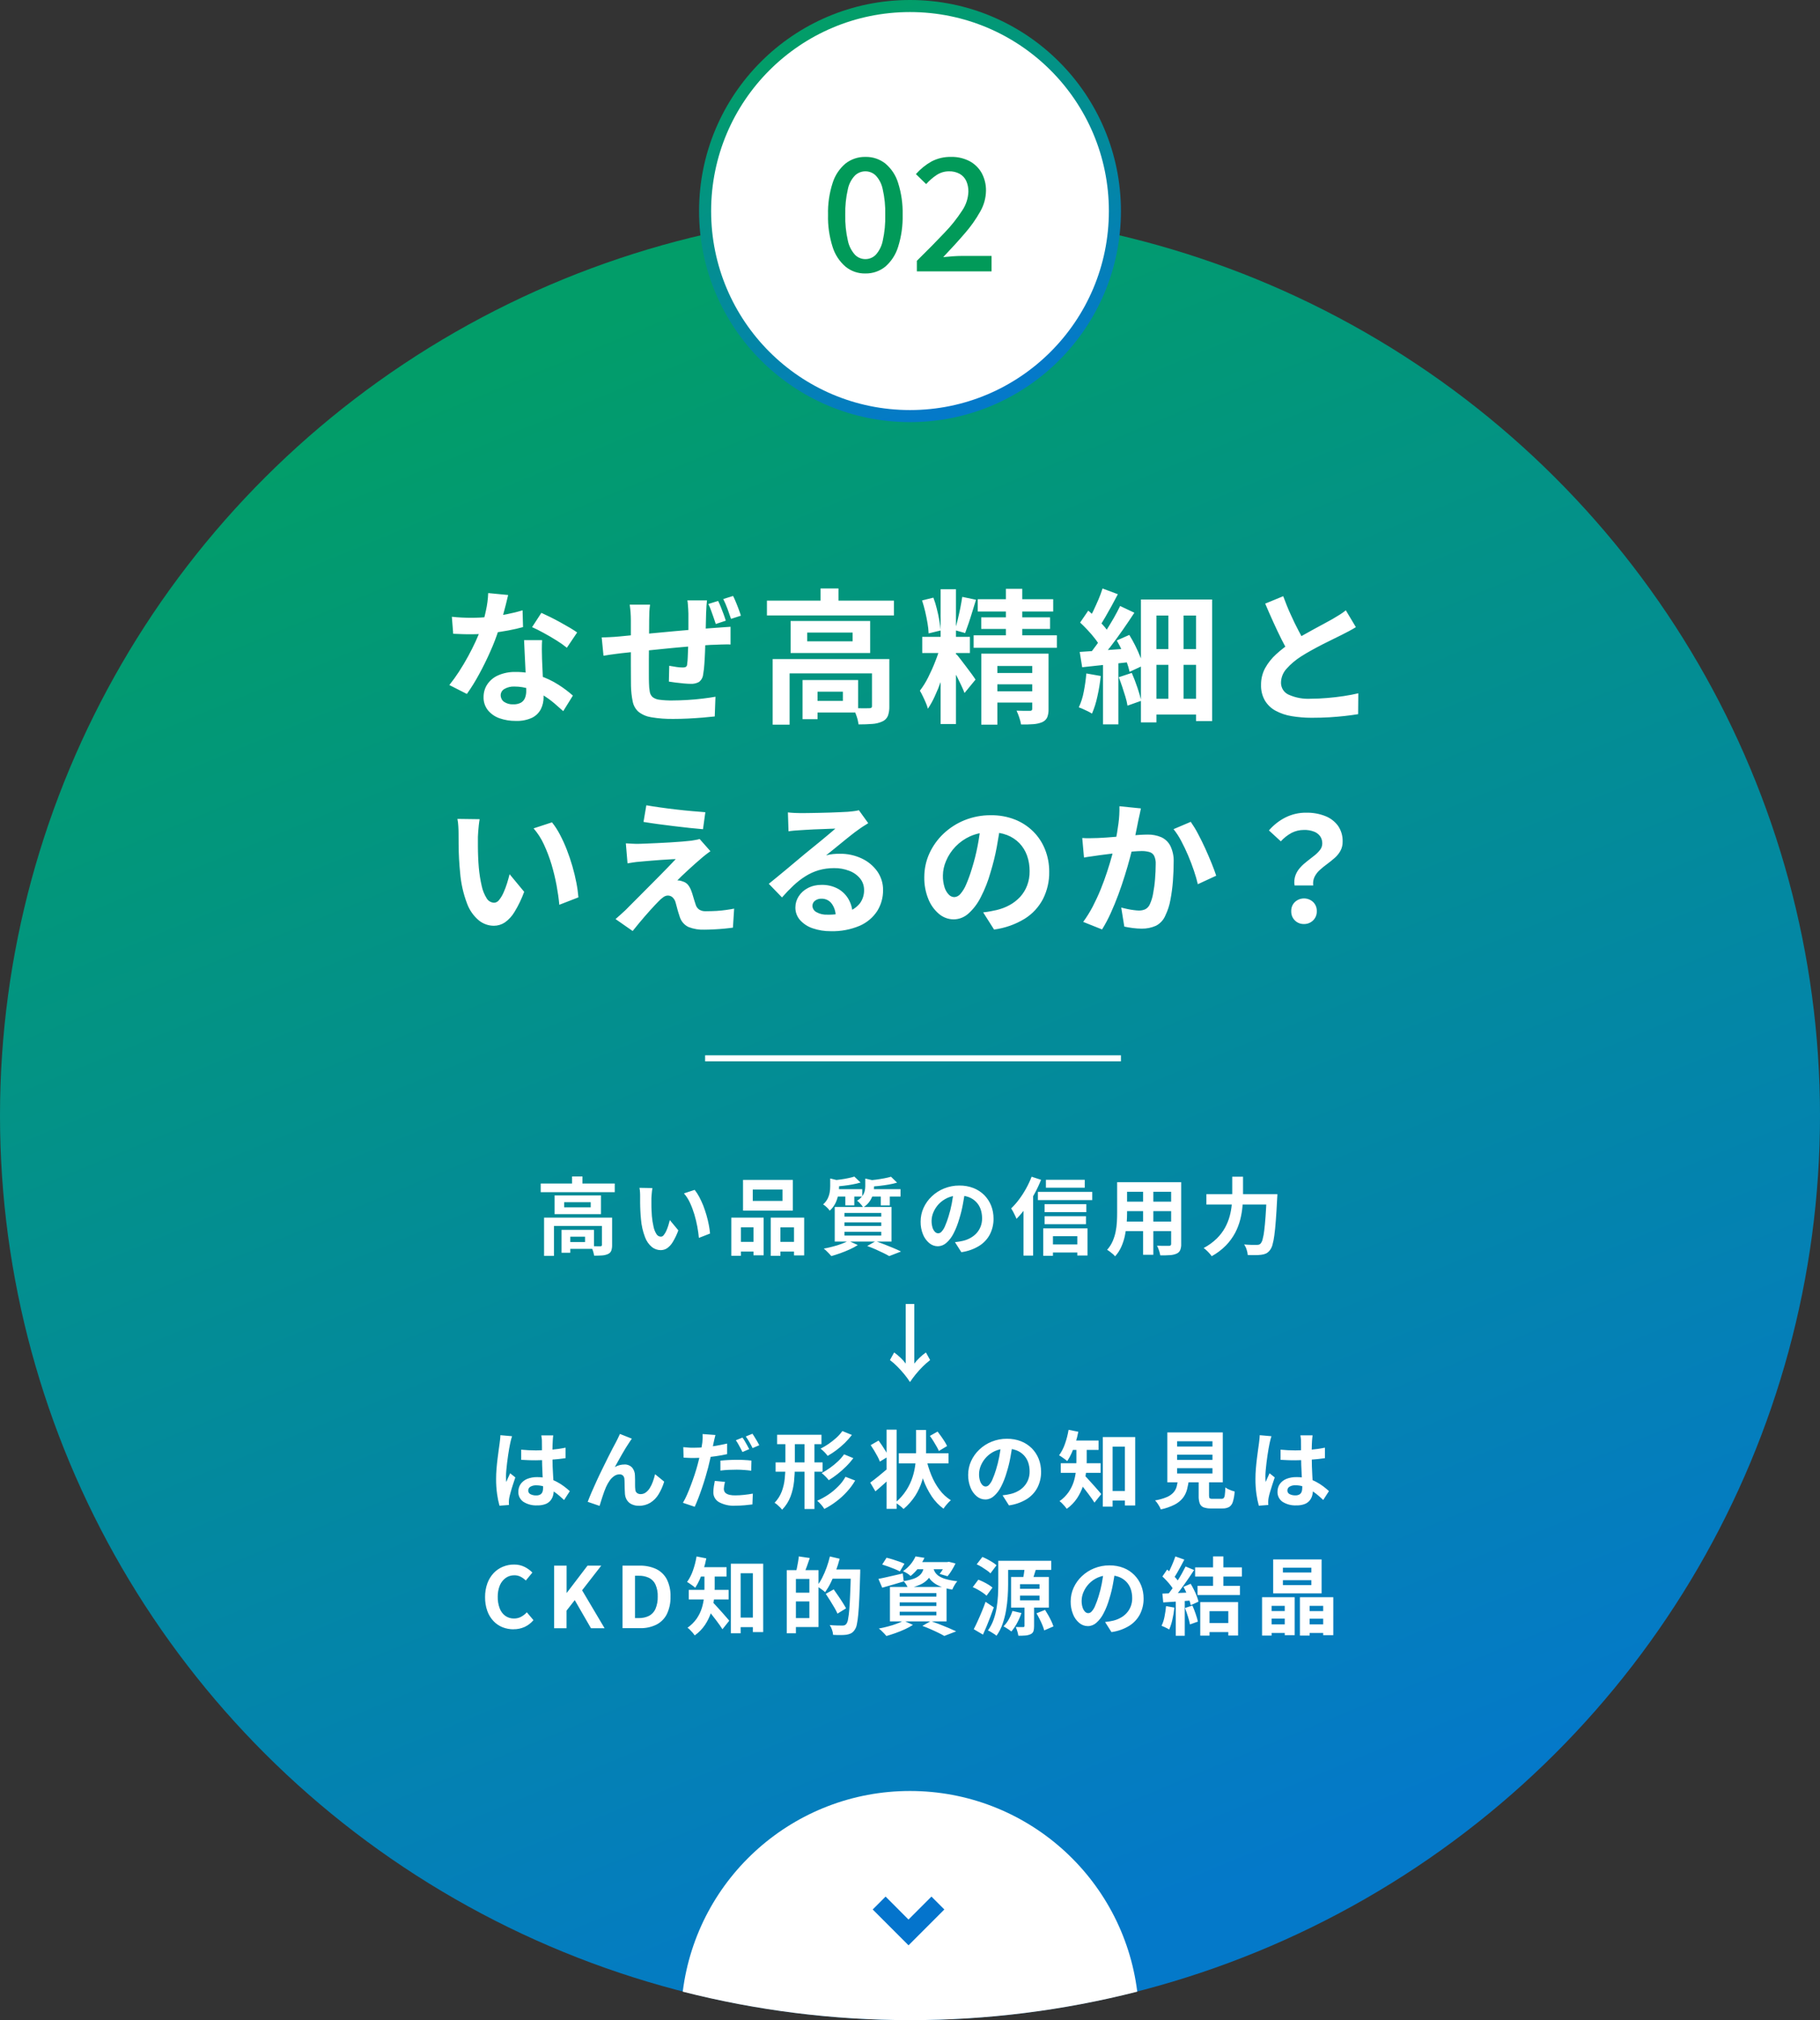
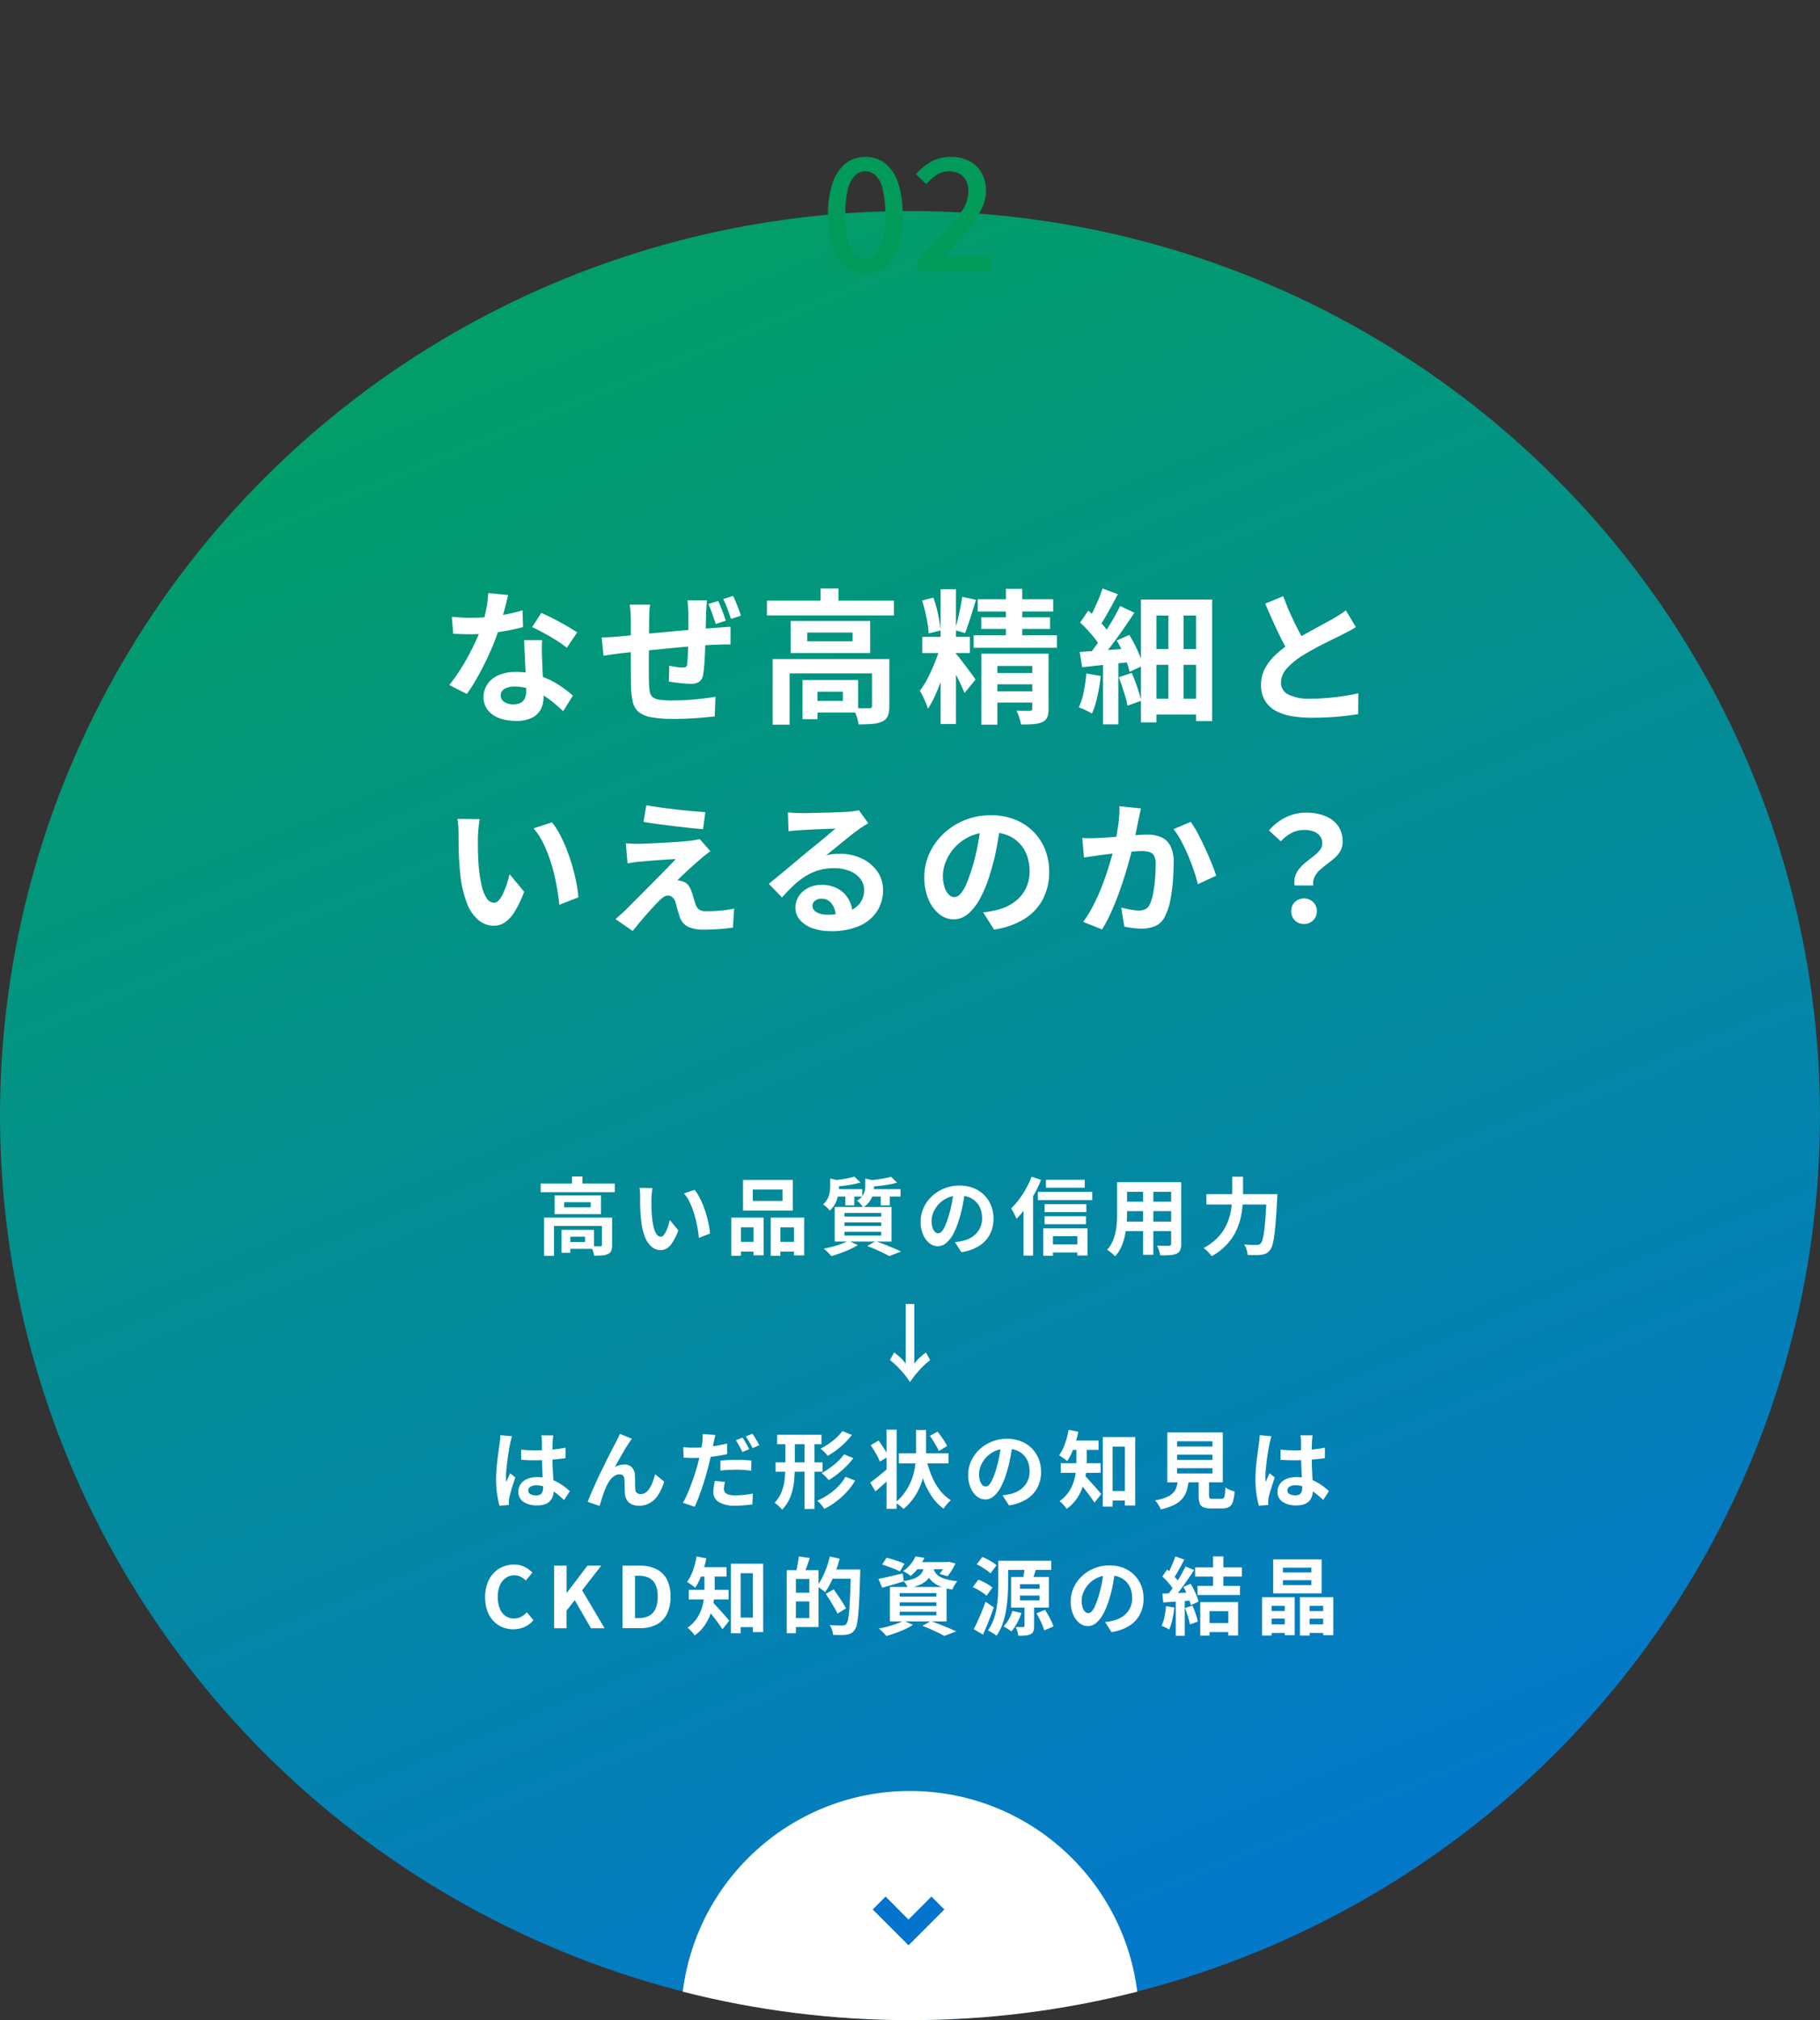
<svg xmlns="http://www.w3.org/2000/svg" xmlns:xlink="http://www.w3.org/1999/xlink" version="1.1" viewBox="0 0 302 335">
  <rect x="0" y="0" width="302" height="335" fill="#333333" stroke="none" />
  <defs>
    <style> .cls-1 { fill: #0474cc; } .cls-2 { fill: url(#_名称未設定グラデーション_4); } .cls-3 { fill: #fff; } .cls-4 { fill: url(#_名称未設定グラデーション_4-2); } .cls-5 { fill: #019a59; } </style>
    <linearGradient id="_名称未設定グラデーション_4" data-name="名称未設定グラデーション 4" x1="-529.87" y1="551.61" x2="-529.52" y2="550.76" gradientTransform="translate(160117.71 165540.18) scale(302 -300)" gradientUnits="userSpaceOnUse">
      <stop offset="0" stop-color="#029d69" />
      <stop offset="1" stop-color="#0479c9" />
    </linearGradient>
    <linearGradient id="_名称未設定グラデーション_4-2" data-name="名称未設定グラデーション 4" x1="-527.8" y1="549.24" x2="-527.43" y2="548.4" gradientTransform="translate(37084.33 38452.58) scale(70 -70)" xlink:href="#_名称未設定グラデーション_4" />
  </defs>
  <g>
    <g id="_レイヤー_1" data-name="レイヤー_1">
      <g>
        <ellipse id="_楕円形_876" data-name="楕円形_876" class="cls-2" cx="151" cy="185" rx="151" ry="150" />
        <path id="_交差_2" data-name="交差_2" class="cls-3" d="M113.29,330.28c2.38-19.01,18.55-33.28,37.71-33.28,19.16,0,35.33,14.27,37.71,33.28-12.32,3.14-24.99,4.73-37.71,4.72-12.72,0-25.39-1.58-37.71-4.72Z" />
-         <circle id="_楕円形_767-2" data-name="楕円形_767-2" class="cls-4" cx="151" cy="35" r="35" />
-         <circle id="_楕円形_768-2" data-name="楕円形_768-2" class="cls-3" cx="151" cy="35" r="33" />
        <path id="_パス_69550" data-name="パス_69550" class="cls-5" d="M143.6,45.35c-1.2.03-2.37-.37-3.3-1.13-1.01-.87-1.76-2.02-2.15-3.29-.54-1.72-.8-3.51-.75-5.31-.05-1.79.21-3.57.76-5.28.39-1.26,1.14-2.38,2.15-3.23.94-.73,2.11-1.12,3.3-1.09,1.19-.03,2.35.36,3.29,1.09,1.01.85,1.75,1.97,2.13,3.23.54,1.71.79,3.49.75,5.28.04,1.8-.21,3.59-.75,5.31-.39,1.28-1.13,2.42-2.13,3.29-.93.75-2.09,1.15-3.29,1.13ZM143.6,42.97c.65,0,1.27-.26,1.72-.72.59-.66.99-1.47,1.16-2.34.31-1.4.45-2.84.41-4.28.04-1.43-.1-2.86-.42-4.26-.17-.85-.57-1.64-1.16-2.27-.46-.45-1.08-.69-1.72-.69-.64,0-1.26.25-1.72.69-.6.63-1.01,1.42-1.18,2.27-.32,1.39-.47,2.83-.43,4.26-.04,1.44.11,2.88.43,4.28.18.87.59,1.68,1.18,2.34.45.46,1.07.72,1.72.72ZM152.14,45v-1.75c1.78-1.75,3.31-3.3,4.59-4.66,1.1-1.13,2.08-2.37,2.94-3.69.62-.92.98-2,1.02-3.12.01-.61-.11-1.22-.36-1.78-.23-.49-.61-.9-1.08-1.17-.55-.3-1.17-.44-1.8-.42-.73,0-1.45.22-2.06.63-.63.42-1.21.93-1.71,1.49l-1.7-1.66c.75-.84,1.62-1.55,2.6-2.1,1-.52,2.12-.78,3.25-.75,1.06-.03,2.11.22,3.05.7.84.45,1.54,1.13,2.01,1.96.49.91.74,1.93.72,2.96-.02,1.21-.35,2.39-.95,3.43-.72,1.29-1.58,2.5-2.55,3.61-1.07,1.25-2.27,2.56-3.6,3.96.49-.05,1.02-.1,1.59-.14s1.08-.06,1.55-.06h4.88v2.56h-12.37Z" />
        <path id="_パス_69553" data-name="パス_69553" class="cls-3" d="M89.72,196.27h12.29v1.43h-12.29v-1.43ZM94.92,195.09h1.73v1.9h-1.73v-1.9ZM90.28,201.92h10.24v1.39h-8.6v4.96h-1.64v-6.34ZM99.89,201.92h1.68v4.56c.01.32-.04.63-.14.93-.1.25-.3.44-.55.55-.3.13-.63.21-.96.23-.37.03-.82.04-1.33.04-.04-.28-.11-.55-.2-.81-.09-.26-.19-.52-.32-.77.32,0,.63.02.94.02.3,0,.5,0,.6,0,.07,0,.15-.01.21-.05.04-.05.07-.11.06-.17v-4.53ZM93.18,203.95h1.45v3.79h-1.45v-3.79ZM93.92,203.95h4.64v3.15h-4.64v-1.13h3.16v-.89h-3.16v-1.13ZM93.62,199.36v.85h4.4v-.85h-4.4ZM92.02,198.24h7.7v3.1h-7.7v-3.1ZM108.26,197c-.03.17-.06.36-.08.57-.02.21-.04.42-.06.63-.02.2-.02.37-.03.51v.95c0,.33,0,.66.02,1,.01.34.03.68.06,1.02.05.6.15,1.19.28,1.77.09.43.25.83.48,1.2.15.26.43.42.74.43.19-.01.36-.11.47-.27.17-.21.31-.44.42-.69.13-.29.25-.6.34-.9.1-.32.18-.62.25-.89l1.41,1.7c-.24.67-.55,1.32-.92,1.93-.24.41-.56.76-.95,1.04-.32.21-.68.31-1.06.31-.52,0-1.03-.18-1.44-.5-.52-.43-.92-1-1.15-1.63-.37-.96-.6-1.97-.68-3-.04-.43-.08-.89-.1-1.36-.02-.48-.04-.93-.04-1.36,0-.43,0-.79,0-1.07,0-.2,0-.43-.02-.69-.01-.24-.04-.48-.09-.72l2.15.04ZM115.26,197.31c.29.36.54.75.76,1.16.25.48.48.97.68,1.47.2.53.38,1.06.54,1.61.16.55.28,1.08.38,1.59.09.47.16.94.2,1.42l-1.85.72c-.05-.57-.14-1.19-.26-1.86-.13-.68-.29-1.36-.49-2.03-.2-.66-.44-1.31-.73-1.93-.26-.57-.59-1.09-1-1.56l1.77-.58ZM124.91,197.27v1.88h4.93v-1.88h-4.93ZM123.29,195.66h8.27v5.09h-8.27v-5.09ZM121.36,201.92h5.35v6.25h-1.68v-4.65h-2.09v4.73h-1.59v-6.33ZM127.9,201.92h5.54v6.27h-1.69v-4.66h-2.25v4.73h-1.61v-6.33ZM122.06,205.94h3.67v1.61h-3.67v-1.61ZM128.66,205.94h3.93v1.61h-3.93v-1.61ZM141.77,195.12l1.03.98c-.43.13-.87.23-1.31.31-.48.09-.97.17-1.46.22-.5.06-.97.1-1.43.13-.03-.17-.08-.35-.14-.51-.06-.17-.14-.34-.23-.5.43-.05.86-.1,1.29-.16s.85-.13,1.25-.22c.34-.07.68-.15,1.01-.26ZM147.84,195.13l1.02.99c-.46.13-.93.24-1.41.32-.51.09-1.04.16-1.57.22-.54.06-1.05.1-1.54.14-.04-.18-.09-.35-.15-.52-.06-.17-.13-.34-.22-.5.46-.04.93-.1,1.41-.16.48-.06.93-.14,1.36-.22.43-.08.8-.17,1.1-.26ZM137.77,195.43l1.8.44c-.01.12-.12.2-.34.23v.68c0,.42-.05.84-.12,1.26-.09.49-.24.97-.45,1.42-.24.5-.57.94-.98,1.31-.09-.13-.19-.26-.3-.37-.13-.14-.27-.27-.41-.39-.12-.11-.25-.2-.39-.28.32-.28.58-.61.77-.99.16-.33.27-.68.33-1.04.05-.32.08-.65.08-.98v-1.28ZM143.57,195.44l1.8.41c-.01.13-.12.2-.34.23v.71c0,.38-.05.75-.14,1.12-.1.44-.28.85-.53,1.23-.29.44-.68.81-1.13,1.09-.08-.14-.17-.27-.27-.39-.12-.15-.25-.28-.38-.42-.11-.11-.24-.22-.37-.3.34-.2.64-.46.88-.77.18-.25.31-.52.39-.82.06-.26.1-.54.1-.81v-1.29ZM138.42,197.2h4.66v1.23h-4.66v-1.23ZM144.19,197.2h5.24v1.23h-5.24v-1.23ZM140.27,197.61h1.49v2.27h-1.49v-2.27ZM146.15,197.61h1.5v2.28h-1.5v-2.28ZM140.13,202.71v.6h6.1v-.6h-6.1ZM140.13,204.27v.62h6.1v-.62h-6.1ZM140.13,201.15v.6h6.1v-.6h-6.1ZM138.51,200.15h9.42v5.74h-9.42v-5.74ZM143.91,206.62l1.4-.8c.5.18,1,.37,1.52.57.52.2,1.01.4,1.48.6.47.2.87.38,1.2.55l-1.96.76c-.26-.16-.59-.33-.98-.52-.39-.19-.81-.39-1.26-.59-.46-.2-.92-.39-1.4-.56h0ZM140.81,205.77l1.53.7c-.42.27-.87.51-1.32.71-.5.23-1.02.44-1.55.63-.53.19-1.04.35-1.52.49-.1-.12-.22-.25-.37-.41-.15-.16-.3-.31-.46-.46-.13-.13-.28-.25-.43-.37.5-.09,1-.2,1.51-.34.51-.13.99-.28,1.44-.45.4-.14.79-.31,1.16-.52h0ZM160.15,197.4c-.1.72-.22,1.47-.37,2.27-.15.83-.35,1.64-.6,2.44-.24.84-.55,1.66-.95,2.43-.3.6-.7,1.13-1.2,1.57-.39.35-.89.55-1.41.56-.52,0-1.03-.19-1.43-.53-.46-.39-.82-.89-1.04-1.45-.27-.67-.4-1.38-.39-2.1,0-.79.16-1.57.49-2.29.33-.72.79-1.37,1.37-1.91.59-.56,1.29-1.01,2.05-1.31.8-.32,1.66-.49,2.53-.48.8-.01,1.6.13,2.34.42.67.26,1.27.66,1.78,1.16.49.5.88,1.09,1.14,1.74.27.68.4,1.41.4,2.14.02.91-.19,1.81-.6,2.63-.41.79-1.03,1.45-1.79,1.92-.9.55-1.9.9-2.95,1.04l-1.06-1.66c.27-.03.51-.06.72-.1.21-.04.4-.08.6-.12.44-.1.86-.26,1.25-.48.38-.21.72-.48,1.01-.79.29-.32.52-.69.68-1.1.17-.45.25-.92.24-1.39,0-.51-.08-1.02-.25-1.51-.16-.45-.41-.85-.74-1.19-.34-.34-.74-.61-1.19-.78-.52-.19-1.06-.29-1.61-.28-.68-.01-1.35.12-1.97.4-.54.25-1.03.6-1.44,1.03-.37.4-.67.86-.88,1.36-.19.44-.29.91-.3,1.38-.01.4.05.79.16,1.17.08.26.22.5.41.7.14.14.33.23.53.23.23-.01.44-.12.58-.3.24-.27.43-.58.56-.92.22-.51.41-1.03.57-1.56.22-.7.4-1.42.54-2.15.14-.74.25-1.49.32-2.25l1.92.05ZM173.55,195.65h6.45v1.31h-6.45v-1.31ZM173.33,199.69h6.93v1.32h-6.93v-1.32ZM173.33,201.69h6.87v1.32h-6.87v-1.32ZM174,206.37h5.58v1.33h-5.58v-1.33ZM172.22,197.65h9.02v1.36h-9.02v-1.36ZM173.11,203.7h7.34v4.5h-1.69v-3.2h-4.04v3.25h-1.61v-4.54ZM171.19,195.14l1.56.51c-.33.81-.7,1.61-1.13,2.38-.42.78-.89,1.52-1.4,2.24-.46.66-.98,1.28-1.55,1.85-.07-.18-.14-.36-.23-.53-.1-.22-.21-.44-.33-.66-.1-.18-.2-.36-.32-.54.47-.46.91-.95,1.3-1.48.43-.57.82-1.18,1.17-1.81.35-.63.66-1.29.92-1.97h0ZM169.84,199.01l1.59-1.59v.02s0,10.78,0,10.78h-1.6v-9.2ZM186.32,196.04h8.59v1.6h-8.59v-1.6ZM186.32,199.27h8.62v1.57h-8.62v-1.57ZM186.3,202.57h8.7v1.59h-8.7v-1.59ZM185.36,196.04h1.66v5.04c0,.56-.02,1.16-.07,1.81-.05.66-.14,1.31-.28,1.96-.13.65-.33,1.28-.6,1.89-.26.59-.61,1.13-1.04,1.6-.11-.14-.24-.27-.37-.38-.17-.14-.34-.28-.51-.41-.14-.11-.29-.21-.44-.3.38-.41.68-.89.91-1.4.22-.51.39-1.04.5-1.58.11-.54.18-1.09.21-1.64.03-.54.04-1.06.04-1.56v-5.03ZM194.33,196.04h1.67v10.24c.02.35-.04.71-.17,1.04-.12.26-.33.46-.59.57-.35.15-.71.23-1.09.25-.44.03-.98.05-1.62.04-.05-.28-.12-.55-.21-.81-.09-.27-.2-.54-.33-.8.27.02.54.03.81.03s.51,0,.72,0h.45c.1,0,.2-.02.28-.08.06-.07.09-.17.08-.26v-10.22ZM189.68,196.68h1.7v11.4h-1.7v-11.4ZM200.18,198.03h10.73v1.72h-10.73v-1.72ZM210.21,198.03h1.75v.16c0,.1-.01.22-.02.34,0,.12-.01.22-.02.3-.07,1.4-.14,2.6-.22,3.59-.07.99-.16,1.82-.25,2.47-.06.53-.17,1.05-.31,1.56-.08.31-.22.6-.41.86-.17.23-.39.42-.65.56-.25.11-.52.18-.79.21-.33.04-.67.06-1,.06-.41,0-.83,0-1.25-.02-.02-.3-.08-.59-.18-.88-.09-.31-.23-.6-.41-.87.45.04.86.06,1.24.07s.66,0,.85,0c.12,0,.24-.01.36-.04.11-.04.2-.1.28-.18.16-.21.28-.45.33-.71.13-.48.22-.97.27-1.46.08-.62.15-1.4.22-2.34.07-.94.13-2.05.18-3.34v-.33ZM204.48,195.13h1.78v2.89c0,.64-.03,1.31-.09,2.03-.06.74-.19,1.47-.37,2.19-.2.77-.48,1.51-.85,2.21-.41.76-.92,1.46-1.52,2.08-.7.71-1.5,1.31-2.37,1.79-.11-.17-.23-.32-.37-.47-.15-.17-.31-.34-.49-.5-.15-.14-.3-.27-.47-.39.8-.42,1.53-.95,2.17-1.57.54-.53,1.01-1.14,1.38-1.81.33-.61.59-1.25.77-1.92.17-.62.28-1.26.34-1.9.05-.62.08-1.2.08-1.74v-2.89ZM151.71,226.13c.26-.34.54-.66.86-.96.33-.32.69-.62,1.07-.89l.7,1.26c-.43.33-.84.7-1.23,1.08-.41.41-.79.83-1.15,1.27-.34.41-.66.85-.96,1.3-.29-.45-.61-.89-.95-1.3-.36-.44-.75-.86-1.15-1.27-.38-.39-.79-.75-1.23-1.08l.7-1.26c.38.27.74.57,1.07.89.31.29.6.61.85.96v-9.89h1.42v9.89ZM86.47,240.4c.41.04.81.07,1.22.09.4.02.82.03,1.24.03.85,0,1.7-.04,2.55-.11.79-.07,1.58-.18,2.36-.34v1.74c-.73.11-1.52.19-2.37.25-.85.06-1.69.09-2.54.1-.41,0-.82,0-1.23-.02-.4-.02-.81-.04-1.22-.06v-1.67ZM91.8,238.04c-.02.13-.03.28-.05.44s-.03.31-.03.47c0,.15-.02.35-.03.61,0,.26-.01.54-.02.85,0,.31,0,.64,0,.98,0,.64.01,1.24.03,1.79.02.55.05,1.07.08,1.53.03.47.05.9.08,1.3.02.4.03.76.03,1.09,0,.34-.05.68-.15,1.01-.1.3-.26.58-.47.81-.23.24-.52.43-.84.53-.41.14-.84.2-1.28.19-.81.04-1.61-.16-2.3-.59-.55-.38-.87-1.02-.84-1.69,0-.45.13-.89.38-1.26.27-.38.65-.67,1.08-.85.53-.21,1.09-.31,1.66-.3.61,0,1.21.07,1.8.22.51.13,1.01.32,1.48.57.42.22.82.47,1.2.76.35.27.67.53.94.78l-.95,1.47c-.49-.47-1.01-.91-1.56-1.31-.47-.34-.97-.62-1.51-.84-.49-.19-1.01-.29-1.54-.29-.34-.01-.67.06-.97.23-.23.12-.37.37-.37.63-.01.26.14.51.38.62.29.14.61.21.94.2.24.01.47-.04.68-.15.17-.1.29-.25.36-.43.08-.22.11-.46.11-.69,0-.24,0-.56-.03-.95-.02-.4-.04-.84-.07-1.33-.02-.48-.05-.99-.06-1.51-.02-.53-.03-1.04-.03-1.55,0-.53,0-1.02,0-1.45,0-.43,0-.76-.01-.97,0-.11,0-.26-.03-.44-.02-.18-.04-.35-.07-.49h2ZM84.96,238.19c-.03.09-.07.22-.12.39-.05.17-.09.33-.12.49l-.08.37c-.04.19-.09.45-.15.78s-.11.71-.18,1.12c-.06.42-.12.84-.17,1.27-.05.43-.1.84-.13,1.23-.03.39-.05.72-.05,1,0,.13,0,.28.01.45,0,.15.02.31.05.46.06-.17.13-.33.2-.49.07-.16.14-.32.22-.48.07-.16.14-.32.21-.47l.86.69c-.13.39-.26.79-.4,1.21-.14.42-.26.82-.36,1.19s-.19.69-.24.95c-.02.09-.04.2-.05.33-.01.1-.02.21-.02.31,0,.07,0,.16,0,.27s0,.21.02.31l-1.58.12c-.17-.62-.3-1.25-.39-1.89-.12-.86-.18-1.72-.17-2.58,0-.53.02-1.07.07-1.65s.1-1.12.17-1.66c.07-.53.13-1.02.19-1.46l.15-1.07c.03-.2.05-.42.08-.67s.04-.48.05-.71l1.94.17ZM104.83,238.6c-.07.09-.14.19-.22.31-.08.12-.16.23-.23.35-.17.25-.36.54-.56.87s-.41.68-.62,1.05c-.21.37-.42.74-.62,1.1-.2.36-.39.7-.56,1.01.25-.15.52-.26.8-.33.26-.07.53-.1.8-.1.46-.03.91.15,1.24.47.33.38.5.86.5,1.36,0,.21.01.46.02.74,0,.29,0,.58,0,.86,0,.24.01.48.04.72,0,.23.11.45.3.59.18.12.39.18.6.17.3,0,.59-.09.83-.27.27-.2.5-.45.67-.73.21-.34.38-.69.51-1.06.15-.41.27-.82.37-1.24l1.51,1.23c-.22.74-.53,1.44-.93,2.1-.34.57-.81,1.05-1.37,1.4-.57.34-1.22.52-1.88.5-.44.02-.88-.08-1.28-.28-.32-.16-.58-.41-.76-.72-.17-.29-.26-.62-.29-.95-.02-.26-.03-.54-.04-.85s-.01-.61-.02-.9c0-.29-.01-.53-.03-.72,0-.21-.09-.42-.23-.58-.16-.15-.37-.22-.58-.21-.32,0-.63.1-.89.29-.3.21-.56.47-.76.77-.23.33-.43.68-.59,1.05-.09.21-.19.45-.29.72-.1.28-.2.57-.3.87-.09.3-.18.58-.27.85-.08.27-.15.5-.21.68l-1.97-.67c.18-.47.39-1,.65-1.6.26-.6.54-1.23.85-1.9.31-.67.62-1.33.94-1.97.32-.65.62-1.27.91-1.85.29-.58.55-1.1.78-1.53.23-.44.41-.77.53-.99.09-.19.19-.4.32-.63.12-.23.24-.5.37-.79l1.99.79ZM118.71,237.98c-.05.19-.11.42-.17.69l-.14.63c-.07.32-.15.71-.24,1.17-.09.46-.2.94-.31,1.45-.11.51-.23,1-.35,1.47-.13.49-.28,1.02-.45,1.6s-.36,1.16-.56,1.75-.4,1.16-.61,1.69-.41,1.02-.6,1.44l-1.96-.66c.25-.42.47-.85.66-1.29.23-.51.45-1.06.67-1.65s.43-1.17.62-1.75c.19-.58.35-1.11.48-1.6.09-.33.18-.67.26-1.02.08-.34.16-.68.23-1.01.07-.33.13-.63.18-.92s.09-.53.12-.74c.03-.26.05-.52.06-.78,0-.21,0-.43-.01-.64l2.14.16ZM115.14,240.08c.57,0,1.17-.03,1.78-.08.61-.05,1.24-.13,1.87-.24.63-.11,1.25-.23,1.86-.37v1.75c-.58.13-1.19.25-1.85.34s-1.3.17-1.93.22c-.63.05-1.21.08-1.74.08-.34,0-.65,0-.92-.02l-.78-.04-.05-1.74c.36.04.68.06.94.08.26.02.53.03.82.02h0ZM119.54,242.22c.4-.04.83-.08,1.3-.1.47-.02.93-.04,1.39-.04.4,0,.81,0,1.22.03.41.02.83.05,1.24.1l-.04,1.68c-.35-.05-.73-.09-1.14-.12s-.84-.05-1.26-.05c-.49,0-.95.01-1.39.03-.44.02-.88.06-1.32.12v-1.64ZM120.3,245.74c-.05.2-.09.4-.13.61-.03.18-.05.37-.06.55,0,.15.03.29.09.43.07.14.17.26.3.34.18.11.38.19.58.23.31.06.62.09.94.08.47,0,.95-.03,1.42-.08.49-.05.98-.12,1.48-.21l-.07,1.79c-.39.05-.83.1-1.3.14-.47.04-.99.07-1.55.07-.94.06-1.87-.15-2.7-.59-.59-.34-.95-.97-.93-1.64,0-.33.03-.65.08-.98.05-.33.1-.63.16-.9l1.68.16ZM123.2,238.39c.14.19.27.39.39.6.14.23.27.47.4.7.13.23.24.44.33.62l-1.12.48c-.09-.19-.2-.41-.33-.64-.13-.23-.25-.46-.38-.7-.12-.21-.25-.42-.39-.61l1.11-.45ZM124.85,237.75c.12.18.26.38.4.62.14.24.28.47.42.7.13.23.24.43.32.59l-1.11.48c-.14-.3-.32-.63-.53-.99-.18-.32-.38-.64-.6-.94l1.11-.45ZM128.95,237.93h7.36v1.56h-7.36v-1.56ZM128.7,242.51h7.79v1.55h-7.79v-1.55ZM133.5,238.35h1.64v11.89h-1.64v-11.89ZM130.32,238.34h1.57v4.71c0,.87-.04,1.74-.13,2.61-.09.86-.28,1.7-.58,2.5-.31.82-.79,1.57-1.4,2.2-.11-.14-.22-.28-.35-.4-.15-.15-.3-.29-.46-.43-.14-.12-.28-.23-.44-.32.52-.54.92-1.17,1.19-1.87.25-.68.42-1.38.49-2.1.08-.73.12-1.47.11-2.2v-4.7ZM139.77,237.31l1.59.65c-.36.47-.76.91-1.18,1.33-.44.42-.9.82-1.38,1.18-.47.35-.95.67-1.46.96-.16-.22-.34-.42-.53-.62-.2-.21-.42-.4-.65-.58.46-.23.91-.5,1.34-.79.45-.31.88-.65,1.29-1.02.37-.33.7-.71.99-1.11h0ZM140.06,241.17l1.54.64c-.37.49-.77.95-1.21,1.38-.44.44-.91.86-1.41,1.25-.47.37-.96.71-1.46,1.02-.16-.21-.34-.41-.53-.6-.2-.21-.42-.4-.64-.58.47-.26.93-.54,1.36-.85.46-.33.91-.69,1.32-1.08.38-.36.73-.75,1.03-1.18h0ZM140.3,244.9l1.6.62c-.39.68-.86,1.31-1.4,1.89-.53.58-1.11,1.11-1.74,1.58-.62.47-1.28.89-1.98,1.24-.15-.25-.32-.49-.52-.71-.2-.24-.42-.45-.66-.65.64-.28,1.26-.62,1.84-1.01.59-.39,1.13-.85,1.63-1.35.48-.47.89-1.01,1.22-1.6h0ZM149.14,241h8.25v1.67h-8.25v-1.67ZM153.67,241.8c.21.97.5,1.92.87,2.83.35.86.8,1.68,1.36,2.42.51.69,1.15,1.28,1.88,1.74-.15.12-.3.26-.43.4-.15.17-.3.34-.44.51-.13.16-.24.32-.35.49-.77-.56-1.43-1.25-1.96-2.05-.57-.86-1.04-1.79-1.39-2.76-.39-1.07-.71-2.17-.94-3.29l1.39-.31ZM154.31,238.11l1.27-.71c.19.24.39.51.59.8s.4.57.57.85c.16.24.29.49.41.75l-1.36.82c-.11-.26-.24-.52-.39-.77-.17-.29-.34-.59-.53-.89-.19-.3-.38-.59-.57-.84h0ZM152.01,237.13h1.66v3.58c0,.79-.05,1.58-.14,2.37-.1.84-.27,1.68-.52,2.49-.27.86-.64,1.68-1.12,2.44-.54.84-1.2,1.59-1.96,2.23-.19-.2-.4-.39-.63-.56-.26-.2-.5-.37-.72-.51.71-.59,1.33-1.29,1.83-2.07.44-.69.79-1.43,1.03-2.2.23-.71.38-1.44.46-2.17.07-.67.11-1.34.11-2.01v-3.59ZM147.12,237.08h1.66v13.14h-1.67v-13.14ZM144.47,239.65l1.32-.76c.2.27.4.56.61.87.21.32.41.63.59.93.16.27.3.54.42.83l-1.41.86c-.11-.29-.23-.57-.38-.84-.17-.31-.35-.64-.55-.97-.2-.33-.4-.64-.59-.92h0ZM144.39,245.87c.39-.28.86-.64,1.41-1.09.55-.45,1.11-.91,1.67-1.39l.67,1.34c-.47.44-.95.88-1.45,1.34-.5.45-.98.87-1.43,1.24l-.86-1.45ZM168.03,239.4c-.1.72-.22,1.47-.37,2.27-.15.83-.35,1.64-.6,2.44-.24.84-.55,1.66-.95,2.43-.3.6-.7,1.13-1.2,1.57-.39.35-.89.55-1.41.55-.52,0-1.03-.19-1.43-.53-.46-.39-.82-.89-1.03-1.45-.27-.67-.4-1.38-.39-2.1,0-.79.16-1.57.49-2.29.33-.72.79-1.37,1.37-1.91.59-.56,1.29-1.01,2.05-1.31.8-.32,1.66-.49,2.53-.48.8-.01,1.6.13,2.34.42.67.26,1.27.66,1.78,1.16.49.5.88,1.09,1.14,1.74.27.68.4,1.41.4,2.14.02.91-.19,1.81-.6,2.63-.41.79-1.03,1.45-1.78,1.92-.9.55-1.91.9-2.95,1.04l-1.06-1.67c.27-.03.51-.06.72-.1.21-.04.4-.08.59-.12.44-.1.86-.26,1.25-.48.38-.2.72-.47,1.01-.79.29-.32.52-.69.68-1.1.17-.45.25-.92.24-1.39,0-.51-.08-1.03-.25-1.51-.16-.45-.41-.85-.74-1.19-.34-.34-.74-.61-1.19-.78-.52-.19-1.06-.29-1.61-.28-.68-.01-1.35.12-1.97.4-1.05.48-1.88,1.33-2.33,2.4-.19.44-.29.91-.3,1.38-.01.4.04.79.16,1.17.08.26.22.5.41.7.14.14.33.23.53.23.23-.01.44-.12.58-.3.24-.27.43-.58.56-.92.22-.51.41-1.03.57-1.56.22-.7.4-1.42.54-2.15.14-.74.25-1.49.32-2.25l1.91.04ZM183.75,247.25h3.84v1.58h-3.84v-1.58ZM183,238.31h5.37v11.34h-1.71v-9.76h-2.04v9.96h-1.63v-11.54ZM178.62,239.63h1.7v2.69c0,.65-.04,1.3-.12,1.95-.09.72-.25,1.44-.48,2.13-.24.73-.58,1.42-1,2.06-.46.68-1.04,1.28-1.71,1.75-.1-.15-.21-.29-.33-.43-.15-.17-.3-.33-.46-.49-.12-.13-.26-.25-.41-.35.59-.41,1.11-.93,1.52-1.52.36-.53.65-1.11.84-1.72.18-.57.3-1.16.36-1.76.06-.58.08-1.13.08-1.64v-2.67ZM177.48,238.89h4.81v1.55h-4.81v-1.55ZM176.02,242.65h6.61v1.59h-6.61v-1.59ZM179.9,244.62c.17.15.32.3.47.47.2.21.42.45.65.71.23.26.47.52.7.78.23.27.44.5.62.71.18.21.31.36.4.47l-1.13,1.42c-.13-.21-.29-.44-.46-.69-.18-.25-.37-.52-.58-.79-.21-.27-.41-.54-.62-.8-.21-.26-.4-.51-.59-.74-.19-.23-.36-.43-.5-.59l1.03-.95ZM177.32,237.11l1.61.32c-.12.61-.27,1.22-.46,1.81-.18.57-.39,1.13-.63,1.68-.21.48-.46.94-.75,1.38-.12-.12-.26-.22-.39-.32-.16-.12-.33-.24-.51-.36-.17-.12-.32-.22-.45-.28.41-.58.74-1.22.97-1.89.27-.76.47-1.54.6-2.33h0ZM195.32,241.23v.87h5.87v-.87h-5.87ZM195.32,243.47v.88h5.87v-.88h-5.87ZM195.32,239.01v.87h5.87v-.87h-5.87ZM193.7,237.54h9.2v8.27h-9.2v-8.27ZM198.9,244.68h1.72v3.35c0,.23.04.37.11.43.15.08.32.11.49.09h1.47c.14.01.27-.04.37-.13.11-.16.17-.34.18-.53.04-.27.07-.68.09-1.23.14.11.29.2.45.28.19.09.38.17.57.24.2.07.37.12.52.16-.03.58-.13,1.16-.3,1.72-.1.35-.32.65-.62.85-.34.17-.72.26-1.11.24h-1.86c-.44.02-.87-.05-1.28-.19-.29-.12-.52-.36-.63-.66-.13-.4-.19-.83-.17-1.25v-3.36ZM195.48,245.26h1.8c-.05.59-.16,1.17-.31,1.74-.14.52-.37,1-.7,1.42-.37.46-.84.83-1.37,1.1-.73.36-1.5.63-2.29.79-.06-.17-.13-.34-.23-.5-.11-.19-.22-.37-.35-.55-.11-.16-.23-.31-.37-.44.66-.11,1.32-.29,1.94-.55.42-.17.8-.43,1.11-.76.25-.28.44-.62.54-.99.11-.41.18-.84.22-1.27h0ZM212.48,240.4c.41.04.81.07,1.22.09.4.02.82.03,1.24.03.85,0,1.7-.04,2.55-.11.79-.07,1.58-.18,2.36-.34v1.74c-.73.11-1.52.19-2.37.25s-1.69.09-2.54.1c-.41,0-.82,0-1.23-.02-.4-.02-.81-.04-1.22-.06v-1.67ZM217.8,238.04c-.02.13-.03.28-.05.44-.01.16-.03.31-.04.47,0,.15-.02.35-.03.61,0,.26-.01.54-.02.85,0,.31,0,.64,0,.98,0,.64.01,1.24.03,1.79.02.55.05,1.07.07,1.53.03.47.05.9.07,1.3.02.4.03.76.03,1.09,0,.34-.05.68-.15,1.01-.1.3-.26.58-.47.81-.23.24-.52.43-.84.53-.41.14-.84.2-1.28.19-.81.04-1.61-.16-2.3-.59-.55-.38-.87-1.02-.84-1.69,0-.45.13-.89.38-1.26.27-.38.65-.67,1.08-.85.53-.21,1.09-.31,1.66-.3,1.14-.02,2.27.25,3.28.78.42.22.82.47,1.2.76.35.27.67.53.94.78l-.95,1.47c-.49-.47-1.01-.91-1.56-1.31-.47-.34-.97-.62-1.51-.84-.49-.19-1.01-.29-1.54-.29-.34-.01-.67.06-.97.23-.23.12-.37.37-.37.63-.01.26.14.51.38.62.29.14.61.21.94.2.24.01.47-.04.68-.15.17-.1.29-.25.36-.43.08-.22.11-.46.11-.69,0-.24,0-.56-.03-.95s-.04-.84-.07-1.33c-.02-.48-.05-.99-.07-1.51-.02-.53-.03-1.04-.03-1.55,0-.53,0-1.02,0-1.45,0-.43,0-.76-.01-.97,0-.11,0-.26-.03-.44-.02-.18-.04-.35-.07-.49h2ZM210.97,238.19c-.03.09-.07.22-.12.39-.05.17-.09.33-.12.49l-.08.37c-.04.19-.09.45-.15.78s-.11.71-.18,1.12c-.06.42-.12.84-.17,1.27-.05.43-.1.84-.13,1.23-.03.39-.05.72-.05,1,0,.13,0,.28.01.45,0,.15.02.31.05.46.06-.17.13-.33.2-.49s.15-.32.22-.48c.07-.16.14-.32.21-.47l.86.69c-.13.39-.26.79-.4,1.21-.14.42-.26.82-.37,1.19s-.19.69-.24.95c-.02.09-.04.2-.05.33-.01.1-.02.21-.02.31,0,.07,0,.16,0,.27,0,.11,0,.21.02.31l-1.58.12c-.17-.62-.3-1.25-.39-1.89-.12-.86-.18-1.72-.17-2.58,0-.53.02-1.07.07-1.65s.1-1.12.17-1.66c.07-.53.13-1.02.19-1.46l.15-1.07c.03-.2.05-.42.08-.67.03-.25.04-.48.05-.71l1.94.17ZM85.23,270.19c-.63,0-1.25-.11-1.84-.34-.57-.23-1.09-.58-1.51-1.03-.45-.48-.8-1.05-1.02-1.68-.26-.73-.38-1.51-.37-2.29-.01-.78.12-1.55.38-2.28.23-.63.58-1.21,1.04-1.7.43-.46.96-.82,1.54-1.06.59-.24,1.22-.37,1.86-.36.61-.01,1.22.13,1.76.4.47.24.9.55,1.27.93l-1.09,1.32c-.25-.25-.54-.46-.86-.63-.33-.16-.69-.25-1.06-.24-.5,0-.99.14-1.4.43-.43.31-.77.73-.98,1.22-.25.61-.37,1.26-.36,1.91-.02.66.1,1.32.33,1.94.19.5.51.93.94,1.24.42.29.92.44,1.43.43.42,0,.83-.09,1.19-.29.35-.19.67-.44.94-.74l1.1,1.3c-.4.48-.9.87-1.47,1.13-.58.26-1.21.39-1.85.38h0ZM91.95,270v-10.37h2.07v4.5h.04l3.43-4.5h2.28l-3.18,4.09,3.73,6.29h-2.26l-2.69-4.66-1.36,1.74v2.92h-2.07ZM103.3,270v-10.37h2.84c.94-.02,1.88.17,2.74.56.75.36,1.37.96,1.76,1.69.44.9.66,1.89.62,2.89.03,1-.18,2-.61,2.91-.38.75-.99,1.36-1.74,1.74-.83.4-1.74.6-2.66.58h-2.95ZM105.37,268.33h.63c.58.01,1.16-.11,1.68-.36.48-.25.86-.66,1.08-1.15.27-.65.4-1.34.38-2.04.03-.7-.1-1.39-.38-2.03-.22-.48-.61-.87-1.08-1.1-.53-.24-1.1-.36-1.68-.34h-.63v7.03ZM122.02,268.25h3.84v1.58h-3.84v-1.58ZM121.27,259.31h5.37v11.34h-1.71v-9.76h-2.03v9.96h-1.63v-11.54ZM116.89,260.63h1.7v2.69c0,.65-.04,1.3-.12,1.95-.09.72-.25,1.43-.48,2.12-.24.73-.58,1.42-1,2.06-.46.68-1.04,1.28-1.71,1.75-.1-.15-.21-.29-.33-.43-.15-.17-.3-.33-.46-.49-.12-.13-.26-.25-.41-.35.59-.41,1.11-.93,1.53-1.52.36-.53.65-1.11.84-1.72.18-.57.3-1.16.36-1.76.06-.58.08-1.13.08-1.64v-2.67ZM115.75,259.89h4.81v1.55h-4.81v-1.55ZM114.29,263.65h6.61v1.59h-6.61v-1.59ZM118.17,265.62c.17.15.32.3.47.47.2.21.42.45.65.71.23.26.47.52.7.78.23.27.44.5.62.71.18.21.31.36.4.47l-1.13,1.42c-.13-.21-.29-.44-.46-.69-.18-.25-.37-.52-.58-.79-.21-.27-.41-.54-.62-.8s-.4-.51-.59-.74c-.19-.23-.36-.43-.5-.59l1.03-.95ZM115.59,258.11l1.61.32c-.12.61-.27,1.22-.46,1.81-.18.57-.39,1.13-.63,1.68-.21.48-.46.94-.75,1.38-.12-.12-.26-.22-.39-.32-.16-.12-.33-.24-.51-.36-.17-.12-.32-.21-.45-.28.41-.58.74-1.22.97-1.89.27-.76.47-1.54.6-2.33h0ZM131.52,260.38h4.3v9.43h-4.3v-1.48h2.78v-6.49h-2.78v-1.46ZM130.55,260.38h1.52v10.47h-1.52v-10.47ZM131.46,264.12h3.58v1.45h-3.58v-1.45ZM132.54,258.1l1.83.27c-.16.47-.32.94-.49,1.41-.17.47-.32.86-.46,1.19l-1.34-.3c.07-.24.13-.52.19-.82s.12-.6.17-.91c.05-.31.09-.59.11-.84ZM137.67,260.27h4.09v1.53h-4.09v-1.53ZM141.18,260.27h1.56v.47c0,.12,0,.22-.01.29-.04,1.58-.09,2.91-.14,4.01s-.11,2-.18,2.72c-.05.56-.13,1.12-.24,1.67-.06.31-.18.61-.37.88-.15.23-.36.43-.61.56-.24.11-.49.18-.75.22-.33.04-.66.06-.99.05-.4,0-.8,0-1.21-.03-.02-.28-.08-.55-.17-.81-.09-.29-.22-.56-.39-.81.45.04.87.06,1.26.07.39,0,.67.01.85.01.12,0,.23-.01.35-.05.1-.04.19-.11.27-.19.16-.22.26-.48.3-.75.1-.53.17-1.06.21-1.6.06-.69.11-1.56.15-2.61.05-1.05.09-2.31.12-3.76v-.32ZM137.71,258.11l1.62.38c-.18.69-.4,1.38-.65,2.05-.24.65-.52,1.29-.83,1.92-.27.55-.58,1.07-.93,1.57-.13-.12-.26-.23-.4-.33-.17-.13-.34-.25-.52-.37-.15-.1-.3-.2-.46-.28.34-.43.63-.9.88-1.39.28-.55.53-1.13.74-1.71.22-.6.4-1.22.55-1.84h0ZM137.02,264.31l1.32-.74c.23.32.48.67.74,1.06.26.38.51.75.74,1.12.23.36.42.68.57.96l-1.42.88c-.15-.34-.33-.68-.52-1-.22-.37-.45-.76-.7-1.16-.25-.4-.49-.77-.72-1.11h0ZM146.38,259.46l.73-1.14c.31.07.65.17,1.02.28.37.12.73.24,1.08.36.3.1.59.22.87.36l-.76,1.27c-.22-.12-.5-.24-.84-.39-.34-.14-.7-.28-1.07-.41-.37-.13-.72-.25-1.04-.35h0ZM145.76,261.83c.52-.1,1.13-.23,1.85-.4.72-.17,1.45-.33,2.19-.5l.16,1.32c-.61.19-1.22.37-1.85.55l-1.72.49-.63-1.46ZM151.97,259.04h5.38v1.19h-6.31l.94-1.19ZM156.95,259.04h.24l.25-.05,1.11.28c-.18.38-.39.77-.63,1.15-.2.34-.44.67-.69.97l-1.31-.39c.21-.26.4-.54.57-.84.18-.3.33-.61.46-.94v-.19ZM153.4,259.54h1.5c-.06.46-.17.92-.34,1.36-.15.4-.39.77-.69,1.08-.35.35-.77.63-1.22.82-.63.27-1.28.46-1.96.59-.09-.22-.19-.43-.32-.62-.13-.2-.27-.4-.44-.57.56-.08,1.12-.21,1.65-.39.36-.12.7-.31,1-.56.24-.2.42-.46.54-.74.13-.31.22-.63.27-.95h0ZM154.82,259.89c.06.26.16.52.29.76.16.26.37.49.62.67.36.24.76.42,1.17.53.64.18,1.29.3,1.95.37-.18.2-.34.43-.47.66-.14.23-.26.47-.36.72-.73-.1-1.45-.3-2.14-.59-.48-.2-.92-.49-1.3-.85-.3-.3-.54-.65-.72-1.03-.16-.36-.29-.73-.38-1.1l1.35-.13ZM151.92,258.1l1.48.24c-.27.56-.59,1.09-.95,1.59-.38.53-.84,1.01-1.35,1.42-.18-.17-.37-.32-.59-.45-.21-.14-.44-.25-.67-.35.49-.33.92-.73,1.29-1.18.32-.39.58-.82.79-1.27ZM149.29,265.72v.6h6.09v-.6h-6.09ZM149.29,267.27v.61h6.09v-.61h-6.09ZM149.29,264.18v.59h6.09v-.59h-6.09ZM147.67,263.17h9.4v5.71h-9.4v-5.71ZM153.06,269.62l1.4-.8c.5.18,1,.37,1.52.57.52.2,1.01.4,1.48.6.47.2.87.38,1.2.54l-1.97.76c-.26-.16-.59-.33-.98-.52-.39-.19-.81-.39-1.27-.59-.45-.2-.92-.39-1.4-.56h0ZM149.96,268.76l1.53.7c-.42.27-.87.51-1.33.72-.5.23-1.02.44-1.55.63-.53.19-1.04.35-1.52.49-.1-.12-.22-.25-.37-.41s-.3-.31-.46-.46c-.13-.13-.28-.25-.43-.37.5-.09,1-.2,1.51-.34.51-.13.99-.28,1.44-.45.4-.14.78-.31,1.15-.52h0ZM166.15,258.83h8.29v1.51h-8.3v-1.51ZM165.65,258.83h1.63v3.89c0,.62-.02,1.3-.07,2.05-.05.76-.14,1.53-.27,2.28-.13.77-.33,1.52-.58,2.25-.24.7-.58,1.36-1.01,1.96-.13-.12-.26-.22-.41-.31-.17-.12-.35-.23-.53-.33-.15-.09-.31-.18-.48-.24.4-.55.71-1.15.94-1.79.23-.65.4-1.32.51-2,.11-.67.18-1.34.22-2.02.03-.66.05-1.27.05-1.84v-3.9ZM169.26,264.6v.78h3.23v-.78h-3.23ZM169.26,262.71v.76h3.23v-.76h-3.23ZM167.77,261.51h6.27v5.08h-6.27v-5.08ZM168,267.14l1.49.35c-.19.58-.44,1.14-.73,1.67-.26.49-.58.96-.94,1.39-.1-.08-.23-.18-.39-.29-.16-.11-.32-.21-.48-.31-.16-.1-.31-.18-.43-.25.34-.34.64-.74.87-1.16.25-.44.46-.91.61-1.4ZM171.98,267.54l1.43-.57c.18.28.36.59.55.91.18.33.35.65.5.97.13.28.25.57.34.86l-1.53.66c-.08-.3-.18-.59-.3-.87-.13-.33-.29-.66-.46-1-.17-.34-.35-.66-.52-.96h0ZM170.02,259.99l1.86.3c-.12.38-.24.75-.35,1.11-.11.36-.21.66-.31.91l-1.5-.31c.06-.3.12-.63.18-1.01s.1-.71.12-1.01ZM169.99,266.12h1.6v3.55c0,.29-.03.58-.11.85-.09.22-.26.4-.49.49-.27.12-.56.19-.86.21-.38.03-.77.04-1.15.03-.04-.25-.1-.49-.17-.73-.07-.24-.16-.48-.26-.71.25,0,.49.01.74.01h.49c.15,0,.22-.06.22-.19v-3.51ZM162.07,259.41l.94-1.22c.27.11.55.24.85.4.3.16.58.32.85.49.23.14.45.31.65.49l-1.01,1.34c-.19-.19-.39-.36-.62-.51-.26-.18-.53-.36-.82-.54-.27-.17-.56-.32-.85-.45ZM161.41,263.2l.93-1.24c.27.1.55.23.85.37.3.15.58.3.85.47.23.14.45.3.65.47l-.99,1.35c-.19-.18-.39-.35-.61-.49-.26-.18-.53-.35-.82-.51-.27-.16-.56-.3-.85-.42ZM161.58,270.17c.19-.37.41-.8.63-1.3.23-.5.46-1.02.69-1.58.23-.56.45-1.11.64-1.66l1.37.92c-.18.5-.36,1.01-.56,1.53-.2.52-.4,1.03-.61,1.54-.21.5-.42.99-.63,1.45l-1.53-.9ZM185.05,260.4c-.1.72-.22,1.47-.37,2.27-.15.83-.35,1.64-.6,2.44-.24.84-.55,1.66-.96,2.43-.3.6-.7,1.13-1.2,1.57-.39.35-.89.55-1.41.55-.52,0-1.03-.19-1.43-.53-.46-.39-.82-.89-1.03-1.45-.27-.67-.4-1.38-.39-2.1,0-.79.16-1.57.49-2.29.33-.72.79-1.37,1.37-1.91.59-.56,1.29-1.01,2.05-1.31.8-.32,1.66-.49,2.53-.48.8-.01,1.6.13,2.34.42.67.26,1.27.66,1.78,1.17.49.5.88,1.09,1.14,1.74.27.68.4,1.41.4,2.14.02.91-.19,1.81-.6,2.63-.41.79-1.03,1.45-1.78,1.92-.9.55-1.9.9-2.95,1.04l-1.06-1.67c.27-.03.51-.06.72-.1.21-.04.4-.08.6-.12.44-.1.86-.26,1.25-.48.38-.2.72-.47,1.01-.79.29-.32.52-.69.68-1.1.17-.45.25-.92.24-1.39,0-.52-.08-1.03-.25-1.52-.16-.45-.41-.85-.74-1.19-.34-.34-.74-.61-1.19-.78-.52-.19-1.06-.29-1.61-.28-.68-.01-1.35.12-1.97.4-1.05.48-1.88,1.33-2.33,2.4-.19.44-.29.91-.3,1.38-.01.4.04.79.16,1.17.08.26.22.5.41.7.14.14.33.23.53.23.23-.01.44-.12.58-.3.24-.27.43-.58.56-.92.22-.51.41-1.03.57-1.56.22-.7.4-1.42.54-2.15.14-.74.25-1.49.32-2.25l1.92.04ZM201.29,258.1h1.71v5.5h-1.71v-5.5ZM200,269.15h4.55v1.5h-4.55v-1.5ZM198.31,259.92h7.76v1.52h-7.76v-1.52ZM198.71,262.98h7.04v1.52h-7.04v-1.52ZM199.15,265.68h6.29v5.54h-1.62v-4.04h-3.12v4.06h-1.54v-5.55ZM195.04,258.11l1.48.52c-.19.36-.39.73-.59,1.11-.21.38-.41.74-.61,1.09-.18.31-.37.62-.58.91l-1.13-.46c.19-.32.36-.64.52-.98.18-.37.34-.75.5-1.13.16-.38.29-.74.4-1.06h0ZM196.72,259.77l1.42.59c-.34.53-.72,1.09-1.12,1.67-.4.58-.81,1.14-1.21,1.68-.41.53-.79,1-1.15,1.4l-1.02-.52c.27-.32.55-.67.83-1.07s.56-.81.84-1.25c.28-.43.54-.86.78-1.29.24-.43.45-.83.64-1.21h0ZM192.88,261.43l.79-1.15c.25.21.5.44.76.7.26.26.5.51.72.76.19.21.36.45.5.69l-.86,1.31c-.14-.26-.29-.51-.48-.75-.21-.27-.44-.55-.69-.82-.25-.27-.5-.52-.74-.74h0ZM196.38,263.15l1.19-.51c.19.31.37.64.55,1,.18.36.33.7.46,1.04.12.3.22.61.29.92l-1.28.59c-.07-.31-.16-.62-.27-.92-.12-.35-.27-.71-.43-1.08s-.33-.71-.51-1.03h0ZM192.88,264.27c.65-.02,1.43-.05,2.33-.09.9-.04,1.82-.08,2.76-.12v1.33c-.89.07-1.76.13-2.62.19s-1.64.11-2.33.15l-.14-1.46ZM196.62,266.66l1.24-.41c.19.42.37.88.54,1.38.15.42.27.85.37,1.28l-1.31.47c-.09-.44-.2-.88-.34-1.31-.16-.51-.32-.98-.49-1.41h0ZM193.48,266.34l1.39.25c-.07.67-.18,1.33-.33,1.98-.12.57-.3,1.12-.53,1.65-.12-.08-.25-.15-.37-.21-.16-.08-.32-.15-.48-.23-.14-.06-.28-.12-.42-.17.23-.48.39-.98.49-1.5.12-.58.2-1.18.26-1.77h0ZM195.1,265.02h1.49v6.24h-1.49v-6.24ZM209.42,264.87h5.41v6.29h-1.65v-4.86h-2.18v4.93h-1.58v-6.36ZM215.69,264.87h5.55v6.29h-1.68v-4.86h-2.25v4.93h-1.61v-6.36ZM212.88,262.05v.8h4.72v-.8h-4.72ZM212.88,259.98v.79h4.72v-.79h-4.72ZM211.26,258.6h8.04v5.63h-8.04v-5.63ZM210.21,267.16h3.65v1.26h-3.65v-1.26ZM210.2,269.37h3.7v1.42h-3.7v-1.42ZM216.53,267.17h3.8v1.26h-3.8v-1.26ZM216.53,269.37h3.8v1.42h-3.8v-1.42Z" />
-         <rect id="_長方形_25292-2" data-name="長方形_25292-2" class="cls-3" x="117" y="175" width="69" height="1" />
        <path id="_パス_69552" data-name="パス_69552" class="cls-3" d="M74.99,102.28c.52.06,1.07.1,1.65.13s1.1.04,1.54.04c1.01,0,2.01-.05,3.01-.16,1.02-.11,2-.25,2.94-.44.87-.17,1.73-.38,2.58-.64l.08,2.78c-.68.19-1.5.38-2.45.56-.95.18-1.96.33-3.02.45-1.04.12-2.09.18-3.13.18-.47,0-.96,0-1.46-.02-.5-.01-1.01-.04-1.53-.06l-.22-2.8ZM84.32,98.67c-.1.41-.22.94-.38,1.57-.16.63-.34,1.3-.53,2.01-.2.71-.4,1.4-.63,2.08-.4,1.25-.87,2.48-1.41,3.68-.57,1.3-1.2,2.57-1.87,3.8-.61,1.13-1.29,2.23-2.03,3.27l-2.91-1.48c.57-.71,1.11-1.46,1.61-2.23.53-.82,1.03-1.66,1.5-2.52s.89-1.7,1.26-2.5c.37-.81.67-1.54.9-2.19.32-.93.59-1.89.79-2.85.22-.97.35-1.96.39-2.96l3.31.32ZM89.95,106.15c-.03.51-.04,1.01-.04,1.52,0,.51.01,1.03.03,1.56.02.36.04.82.06,1.39.02.57.05,1.17.08,1.8.03.63.06,1.23.08,1.8s.04,1.02.04,1.36c.01.7-.14,1.38-.45,2.01-.32.62-.83,1.12-1.45,1.43-.85.39-1.79.57-2.73.53-.92.01-1.83-.14-2.69-.44-.75-.26-1.41-.72-1.92-1.33-.49-.63-.75-1.4-.72-2.2,0-.75.21-1.49.63-2.11.45-.66,1.08-1.18,1.82-1.49.9-.39,1.88-.57,2.86-.55,1.32-.01,2.64.19,3.9.6,1.13.37,2.2.87,3.2,1.51.85.54,1.66,1.14,2.41,1.81l-1.6,2.58c-.43-.39-.93-.83-1.48-1.3-.58-.49-1.2-.94-1.85-1.34-.7-.42-1.44-.77-2.22-1.03-.82-.27-1.68-.41-2.54-.41-.58-.03-1.16.11-1.67.4-.38.21-.62.61-.62,1.04,0,.43.2.84.55,1.09.45.3.99.45,1.53.42.45.02.89-.07,1.29-.28.31-.18.54-.46.67-.79.14-.37.21-.77.2-1.17,0-.36-.01-.88-.04-1.56-.03-.68-.06-1.42-.1-2.24-.04-.81-.08-1.63-.12-2.45-.04-.82-.07-1.54-.1-2.16h3.01ZM94.07,107.42c-.55-.44-1.13-.85-1.73-1.22-.69-.43-1.4-.85-2.13-1.24-.72-.4-1.36-.72-1.92-.96l1.54-2.37c.43.19.93.43,1.48.7.55.27,1.11.57,1.68.88.56.31,1.09.61,1.58.9.49.29.89.55,1.2.77l-1.71,2.54ZM117.32,99.56c-.02.12-.03.3-.06.55s-.04.51-.05.78c-.01.27-.03.52-.04.74-.01.53-.03,1.05-.04,1.54-.01.49-.02.96-.03,1.4,0,.44-.02.87-.04,1.29-.02.7-.04,1.43-.07,2.2-.03.77-.07,1.48-.12,2.15-.03.54-.1,1.07-.19,1.6-.04.5-.28.95-.67,1.27-.43.24-.93.35-1.42.32-.28,0-.65-.02-1.11-.06s-.92-.09-1.38-.15c-.45-.06-.82-.11-1.11-.16l.06-2.62c.38.07.78.14,1.22.2.33.05.67.08,1,.08.19.01.37-.02.54-.1.14-.1.22-.27.21-.44.06-.39.09-.78.1-1.17.02-.46.04-.96.06-1.5.02-.54.04-1.09.05-1.64,0-.43,0-.87,0-1.31v-2.76c0-.21-.01-.46-.03-.74-.02-.28-.04-.56-.06-.83-.01-.21-.04-.43-.08-.64h3.24ZM107.86,100.3c-.05.38-.09.77-.11,1.14-.02.38-.03.82-.03,1.33,0,.44,0,1.02-.01,1.73,0,.71-.02,1.49-.02,2.34,0,.85-.01,1.69-.02,2.52,0,.83,0,1.59,0,2.28s0,1.23.02,1.63c0,.49.05.97.13,1.45.05.34.22.65.47.88.33.25.73.4,1.14.44.7.09,1.41.13,2.11.12.79,0,1.62-.03,2.5-.08.88-.05,1.73-.13,2.55-.23.82-.1,1.53-.2,2.13-.31l-.12,3.27c-.54.06-1.2.12-1.98.19-.78.06-1.59.12-2.44.16-.85.04-1.66.06-2.42.06-1.25.02-2.49-.07-3.72-.28-.77-.12-1.49-.43-2.1-.91-.49-.44-.82-1.03-.95-1.68-.18-.86-.27-1.73-.29-2.61,0-.35,0-.82-.01-1.41,0-.59-.01-1.25-.01-1.99v-7.42c0-.5-.02-.96-.05-1.39-.03-.42-.08-.85-.14-1.26h3.38ZM99.84,105.7c.34,0,.77-.01,1.3-.04.53-.02,1.09-.06,1.7-.12.49-.05,1.2-.12,2.14-.21l3.22-.31c1.21-.12,2.46-.23,3.75-.35,1.29-.12,2.55-.23,3.76-.33,1.21-.1,2.28-.18,3.21-.24.32-.03.69-.06,1.12-.08s.82-.06,1.18-.08v2.94c-.21-.02-.42-.02-.63-.02l-.9.02c-.31,0-.57.02-.79.03-.62.01-1.38.05-2.27.12s-1.85.15-2.88.23c-1.03.09-2.07.18-3.13.29s-2.08.21-3.06.31c-.98.1-1.86.19-2.64.27-.78.08-1.41.15-1.87.2l-.94.12c-.37.05-.74.1-1.1.15s-.65.1-.87.14l-.3-3.06ZM119.16,99.65c.16.31.31.66.47,1.06s.3.79.45,1.17c.14.39.26.74.35,1.05l-1.66.55c-.11-.35-.24-.72-.37-1.1-.13-.38-.27-.76-.41-1.15-.13-.36-.28-.72-.45-1.07l1.63-.51ZM121.64,98.82c.16.31.32.66.48,1.06.16.39.32.78.46,1.17s.27.73.36,1.05l-1.64.53c-.17-.52-.37-1.08-.59-1.68-.2-.55-.44-1.09-.7-1.61l1.63-.51ZM127.26,99.6h21.07v2.46h-21.07v-2.46ZM136.16,97.58h2.97v3.25h-2.97v-3.25ZM128.21,109.29h17.56v2.38h-14.75v8.5h-2.81v-10.88ZM144.68,109.29h2.89v7.83c.02.54-.06,1.09-.24,1.6-.18.42-.52.76-.94.93-.52.23-1.08.37-1.65.4-.64.05-1.4.08-2.27.08-.07-.47-.18-.94-.34-1.39-.15-.45-.33-.89-.55-1.31.55.02,1.09.03,1.6.03.51,0,.86,0,1.04-.01.13,0,.25-.02.37-.08.08-.08.11-.19.1-.29v-7.77ZM133.17,112.77h2.49v6.49h-2.49v-6.49ZM134.44,112.77h7.95v5.39h-7.95v-1.93h5.42v-1.53h-5.42v-1.93ZM133.94,104.9v1.45h7.54v-1.45h-7.54ZM131.19,102.98h13.2v5.31h-13.2v-5.31ZM156.08,97.71h2.55v22.36h-2.55v-22.36ZM153.03,105.61h7.91v2.68h-7.91v-2.68ZM156.06,107.03l1.61.79c-.19.8-.42,1.65-.68,2.54-.26.89-.55,1.77-.87,2.65-.32.88-.66,1.71-1.02,2.48-.32.71-.7,1.39-1.13,2.04-.09-.34-.21-.68-.35-1-.15-.36-.32-.71-.49-1.07-.17-.36-.33-.66-.49-.92.53-.69.98-1.42,1.37-2.2.44-.88.85-1.78,1.21-2.72.34-.85.62-1.71.85-2.59h0ZM158.7,108.49c.16.17.38.44.68.83.3.39.62.81.96,1.26.34.45.66.87.94,1.26s.48.67.59.86l-1.82,2.22c-.14-.36-.32-.78-.54-1.25s-.46-.97-.72-1.48c-.26-.51-.52-1-.77-1.45-.26-.46-.48-.84-.65-1.15l1.34-1.1ZM153.01,99.57l1.87-.46c.23.6.42,1.21.57,1.84.17.66.3,1.3.41,1.92s.19,1.18.23,1.68l-2,.49c-.02-.56-.08-1.12-.18-1.68-.1-.63-.24-1.27-.39-1.94-.16-.67-.33-1.28-.52-1.85ZM159.67,98.98l2.28.48-.6,1.95c-.21.68-.41,1.33-.62,1.94s-.4,1.16-.58,1.63l-1.71-.48c.16-.5.32-1.07.47-1.71.16-.64.3-1.3.44-1.97.13-.68.24-1.29.32-1.83ZM162.24,99.37h12.52v2.04h-12.52v-2.04ZM162.82,102.37h11.42v1.93h-11.42v-1.93ZM161.56,105.35h13.81v2.07h-13.81v-2.07ZM166.91,97.65h2.72v8.87h-2.72v-8.87ZM162.83,108.4h9.12v2.04h-6.45v9.73h-2.67v-11.77ZM171.29,108.4h2.7v9.16c.02.48-.05.95-.22,1.4-.17.36-.47.64-.84.8-.47.19-.97.3-1.48.33-.57.05-1.25.06-2.02.05-.07-.39-.17-.78-.3-1.16-.13-.38-.27-.76-.45-1.13.44.02.88.03,1.32.03s.73,0,.88,0c.11.01.23-.02.32-.08.06-.08.09-.18.08-.28v-9.12ZM164.32,111.6h7.91v1.88h-7.91v-1.88ZM164.32,114.64h7.91v1.87h-7.91v-1.87ZM193.87,100.55h2.52v16.96h-2.52v-16.96ZM189.33,99.42h11.81v20.16h-2.68v-17.5h-6.57v17.71h-2.57v-20.38ZM190.76,107.64h8.76v2.61h-8.76v-2.61ZM190.76,115.88h8.74v2.61h-8.74v-2.61ZM183.03,109.4h2.55v10.72h-2.55v-10.72ZM182.95,97.59l2.54.95c-.32.62-.66,1.26-1.02,1.91s-.71,1.27-1.05,1.86c-.34.59-.67,1.12-.97,1.58l-1.96-.85c.33-.55.63-1.11.9-1.68.3-.64.6-1.28.88-1.94.26-.6.48-1.21.68-1.83ZM185.86,100.49l2.37,1.12c-.59.9-1.23,1.85-1.92,2.84s-1.39,1.94-2.08,2.84c-.7.91-1.36,1.71-1.98,2.4l-1.67-.97c.45-.54.92-1.15,1.41-1.83s.97-1.39,1.44-2.13c.47-.74.92-1.47,1.34-2.2.42-.73.78-1.42,1.1-2.07h0ZM179.23,103.24l1.35-1.98c.42.36.85.75,1.29,1.18.44.43.84.86,1.22,1.29.33.36.62.76.86,1.18l-1.45,2.24c-.23-.45-.51-.87-.83-1.27-.36-.47-.76-.93-1.19-1.39s-.85-.88-1.26-1.26h0ZM185.31,106.21l2.08-.92c.33.53.65,1.11.96,1.72.3.61.58,1.21.81,1.79.22.51.39,1.04.52,1.57l-2.24,1.04c-.12-.54-.28-1.07-.47-1.59-.22-.6-.47-1.21-.75-1.84-.27-.6-.57-1.2-.91-1.77h0ZM179.17,108.11c1.11-.07,2.45-.16,4-.27,1.55-.11,3.13-.23,4.73-.34l.05,2.24c-1.47.16-2.94.32-4.4.48-1.46.16-2.79.3-3.98.43l-.41-2.54ZM185.65,112.3l2.15-.71c.32.73.63,1.53.92,2.39.29.86.51,1.61.66,2.23l-2.29.81c-.08-.49-.19-.98-.34-1.46-.16-.54-.34-1.1-.53-1.66-.19-.57-.38-1.1-.58-1.6ZM180.26,111.68l2.39.42c-.12,1.14-.3,2.28-.56,3.4-.2.97-.5,1.92-.89,2.84-.2-.13-.42-.25-.64-.36-.27-.13-.54-.26-.83-.39-.24-.11-.48-.21-.72-.29.38-.82.66-1.69.82-2.58.2-1,.34-2.01.43-3.03h0ZM224.99,104c-.36.22-.74.44-1.13.65-.39.21-.81.43-1.26.65-.37.19-.82.41-1.36.67-.53.26-1.11.54-1.73.86-.62.32-1.24.64-1.86.99-.62.34-1.21.69-1.76,1.04-.89.57-1.71,1.25-2.41,2.04-.58.63-.91,1.46-.92,2.32,0,.85.48,1.62,1.25,1.97,1.18.53,2.46.76,3.75.68.83,0,1.71-.04,2.65-.12s1.86-.18,2.77-.32c.91-.14,1.71-.29,2.41-.46l-.03,3.46c-.67.11-1.41.21-2.2.3s-1.65.16-2.57.22c-.91.05-1.89.08-2.94.08-1.11,0-2.23-.09-3.32-.27-.93-.15-1.83-.45-2.67-.9-.73-.39-1.34-.98-1.77-1.69-.45-.79-.67-1.69-.64-2.6-.01-.97.22-1.92.68-2.78.48-.86,1.1-1.64,1.83-2.3.8-.73,1.66-1.39,2.57-1.99.57-.39,1.17-.76,1.81-1.12.64-.36,1.27-.71,1.89-1.05.62-.33,1.19-.64,1.72-.93s.98-.53,1.35-.74c.45-.27.86-.51,1.21-.73.35-.22.69-.46,1.01-.72l1.66,2.78ZM212.93,98.87c.39,1.06.8,2.08,1.25,3.06.44.98.88,1.89,1.33,2.73.44.84.85,1.6,1.22,2.28l-2.72,1.6c-.43-.73-.88-1.55-1.34-2.47-.46-.92-.92-1.88-1.38-2.9-.46-1.01-.91-2.04-1.35-3.07l3.01-1.24ZM79.59,135.85c-.05.28-.1.61-.14.98-.04.37-.07.73-.1,1.08-.03.35-.04.64-.05.87,0,.52,0,1.06,0,1.62,0,.57.02,1.14.04,1.72s.06,1.16.11,1.75c.09,1.02.25,2.04.48,3.04.15.73.43,1.42.82,2.05.26.45.74.73,1.26.74.32-.02.62-.19.81-.46.29-.36.53-.76.72-1.19.23-.5.42-1.02.59-1.55.17-.55.31-1.06.43-1.53l2.42,2.92c-.42,1.15-.95,2.26-1.59,3.31-.41.7-.96,1.31-1.63,1.78-.54.35-1.17.54-1.81.54-.89,0-1.76-.31-2.46-.86-.89-.74-1.58-1.71-1.98-2.8-.63-1.65-1.02-3.38-1.16-5.14-.08-.74-.13-1.52-.18-2.34-.04-.81-.07-1.59-.07-2.33s-.01-1.35-.01-1.83c0-.33-.01-.73-.04-1.19-.02-.41-.07-.83-.15-1.23l3.69.05ZM91.6,136.38c.5.62.93,1.29,1.3,2,.43.82.82,1.66,1.15,2.52.35.9.66,1.82.93,2.75.27.93.49,1.85.66,2.73.16.8.27,1.62.34,2.43l-3.17,1.23c-.09-.98-.24-2.04-.45-3.19-.22-1.17-.5-2.34-.84-3.48-.34-1.14-.76-2.24-1.26-3.32-.44-.97-1.02-1.87-1.72-2.68l3.05-1ZM107.25,133.54c.67.12,1.44.24,2.31.36.86.12,1.75.24,2.67.34.92.11,1.8.2,2.63.27.84.07,1.57.13,2.18.18l-.39,2.82c-.63-.05-1.36-.12-2.2-.21s-1.71-.19-2.61-.3c-.91-.11-1.8-.22-2.67-.34-.88-.12-1.67-.24-2.39-.36l.47-2.77ZM117.88,141.16c-.31.22-.6.43-.86.64-.26.2-.49.4-.71.59-.28.23-.61.52-.99.86s-.77.7-1.17,1.06c-.4.36-.76.7-1.07,1-.31.3-.54.54-.69.69.15,0,.29,0,.44.04.17.03.33.08.48.14.33.09.63.29.85.55.26.32.45.69.58,1.08.08.21.16.44.23.7.07.26.15.52.23.77.08.26.16.49.23.71.09.34.29.63.58.84.33.21.72.3,1.11.28.62,0,1.22-.02,1.78-.05s1.09-.09,1.58-.16c.49-.07.94-.14,1.34-.22l-.2,3.15c-.32.05-.78.1-1.36.16s-1.18.1-1.79.13c-.61.03-1.13.05-1.55.05-.91.04-1.82-.11-2.67-.44-.67-.32-1.19-.9-1.43-1.61-.08-.24-.16-.51-.26-.81-.09-.3-.18-.6-.25-.9-.07-.3-.14-.54-.2-.73-.08-.35-.28-.67-.55-.91-.21-.17-.47-.26-.73-.26-.27,0-.53.1-.75.26-.3.21-.57.45-.81.71-.17.16-.37.37-.6.62-.23.25-.5.54-.79.86-.29.32-.59.66-.91,1.03-.32.37-.64.75-.98,1.16-.34.4-.67.82-1.01,1.24l-2.84-1.98.75-.66c.29-.25.59-.53.91-.83.21-.21.51-.51.89-.9.38-.39.83-.83,1.33-1.33.51-.5,1.04-1.03,1.59-1.6.56-.57,1.11-1.13,1.67-1.68.56-.56,1.08-1.09,1.57-1.6.49-.51.92-.95,1.28-1.34-.33,0-.7.02-1.12.05-.42.03-.85.05-1.3.08-.44.03-.88.07-1.31.1s-.83.07-1.21.1c-.37.03-.7.06-.98.09-.42.03-.8.07-1.16.13s-.66.11-.92.15l-.28-3.32c.27.02.61.03,1.03.06s.84.03,1.27.02c.23,0,.61-.02,1.13-.04.52-.02,1.12-.05,1.81-.08.69-.03,1.38-.07,2.09-.11s1.38-.09,2.01-.14c.63-.05,1.14-.1,1.54-.15.22-.03.47-.07.75-.13.21-.03.41-.08.61-.15l1.77,2ZM130.72,134.72c.33.04.69.07,1.08.09s.75.03,1.1.03c.25,0,.64,0,1.15-.01l1.74-.03c.65-.01,1.29-.03,1.94-.05s1.23-.04,1.75-.07.92-.05,1.2-.06c.5-.04.89-.09,1.18-.13.22-.03.44-.07.66-.13l1.55,2.15c-.27.17-.55.35-.83.52-.28.18-.56.37-.84.58-.32.22-.71.51-1.16.87s-.93.73-1.42,1.14c-.5.41-.98.8-1.46,1.19s-.9.73-1.29,1.04c.38-.11.77-.18,1.16-.22.37-.04.74-.05,1.12-.05,1.26-.02,2.52.25,3.66.79,1.03.48,1.91,1.22,2.57,2.14.63.91.97,2,.95,3.11.01,1.21-.32,2.41-.96,3.44-.7,1.08-1.71,1.93-2.89,2.45-1.53.65-3.18.96-4.84.91-1.02.01-2.03-.15-2.99-.48-.81-.27-1.53-.74-2.1-1.37-.51-.58-.78-1.32-.77-2.09,0-.65.19-1.28.54-1.83.38-.59.9-1.06,1.52-1.38.69-.36,1.47-.54,2.25-.53.97-.03,1.94.2,2.79.66.73.42,1.34,1.03,1.75,1.77.41.74.63,1.57.64,2.42l-2.8.37c.01-.76-.22-1.5-.67-2.12-.4-.53-1.03-.83-1.69-.81-.39-.02-.78.11-1.09.35-.25.19-.4.49-.41.81,0,.46.27.87.68,1.08.54.3,1.15.44,1.77.41,1.15.03,2.3-.13,3.39-.49.81-.25,1.52-.75,2.05-1.41.46-.64.7-1.41.68-2.2,0-.69-.22-1.36-.66-1.9-.47-.57-1.09-1.01-1.79-1.27-.81-.31-1.67-.47-2.54-.45-.86,0-1.72.11-2.55.35-.77.23-1.5.56-2.18.99-.71.44-1.37.96-1.98,1.53-.64.6-1.28,1.26-1.92,1.99l-2.19-2.26c.43-.34.91-.74,1.45-1.18.54-.45,1.1-.91,1.67-1.38.57-.47,1.1-.92,1.61-1.35.51-.43.93-.78,1.28-1.07l1.18-.96c.45-.37.92-.75,1.4-1.14l1.37-1.14c.43-.36.79-.67,1.09-.93-.24,0-.56.01-.95.03s-.81.03-1.26.05c-.45.02-.91.03-1.37.05-.46.02-.88.04-1.27.07l-.97.06c-.32.02-.66.04-1.01.07-.35.03-.67.07-.95.12l-.1-3.12ZM166.03,136.55c-.17,1.23-.38,2.53-.63,3.9-.26,1.42-.61,2.81-1.03,4.19-.4,1.44-.95,2.84-1.64,4.17-.51,1.02-1.2,1.94-2.05,2.7-.67.6-1.53.94-2.42.95-.9,0-1.76-.32-2.45-.9-.79-.67-1.4-1.53-1.78-2.5-.46-1.14-.68-2.37-.66-3.6,0-1.35.28-2.69.84-3.92.56-1.23,1.36-2.35,2.34-3.28,1.02-.96,2.21-1.73,3.51-2.25,1.38-.55,2.85-.83,4.34-.82,1.37-.02,2.74.22,4.02.72,1.14.45,2.18,1.13,3.05,2,.85.85,1.51,1.87,1.95,2.99.46,1.17.69,2.41.68,3.67.03,1.56-.33,3.11-1.03,4.51-.71,1.35-1.76,2.49-3.06,3.29-1.54.94-3.27,1.54-5.06,1.78l-1.81-2.85c.47-.05.88-.11,1.23-.18s.69-.13,1.02-.21c.75-.18,1.47-.45,2.14-.82.65-.35,1.23-.81,1.74-1.35.5-.55.9-1.19,1.16-1.88.29-.76.43-1.57.42-2.39,0-.88-.13-1.76-.43-2.59-.27-.76-.7-1.46-1.26-2.05-.58-.59-1.27-1.05-2.05-1.35-.88-.33-1.82-.49-2.77-.47-1.16-.02-2.32.21-3.38.68-1.8.82-3.23,2.28-3.99,4.11-.32.75-.5,1.55-.51,2.37-.02.68.08,1.35.28,2,.14.45.38.86.71,1.2.24.25.56.39.9.4.39-.02.75-.21,1-.51.4-.47.73-1,.96-1.57.38-.87.7-1.77.97-2.68.38-1.21.69-2.44.93-3.68.25-1.27.43-2.56.55-3.85l3.29.09ZM189.32,134.05c-.07.3-.14.64-.21,1s-.15.69-.22.99c-.07.36-.15.76-.24,1.2-.1.44-.19.88-.27,1.32-.09.44-.18.87-.27,1.28-.16.68-.37,1.48-.61,2.4-.24.91-.52,1.89-.85,2.93-.32,1.04-.68,2.1-1.07,3.16s-.82,2.09-1.27,3.09c-.42.93-.9,1.84-1.44,2.71l-3.13-1.25c.59-.81,1.12-1.66,1.58-2.54.48-.93.93-1.89,1.33-2.88s.76-1.97,1.07-2.93.59-1.86.81-2.69c.23-.83.4-1.54.53-2.14.22-1.08.4-2.13.53-3.14.13-.95.18-1.9.16-2.86l3.56.36ZM197.59,136.29c.43.62.83,1.27,1.18,1.94.41.77.82,1.59,1.21,2.45.39.86.75,1.69,1.07,2.49.32.8.58,1.48.76,2.05l-3.05,1.41c-.15-.67-.37-1.42-.65-2.25-.28-.83-.6-1.67-.96-2.52-.36-.85-.75-1.66-1.16-2.43-.36-.68-.78-1.33-1.26-1.93l2.87-1.22ZM179.59,138.97c.43.03.86.04,1.28.03.42,0,.85-.02,1.29-.03.39-.02.86-.04,1.42-.08.56-.04,1.16-.08,1.8-.14.64-.05,1.27-.1,1.91-.16.64-.06,1.23-.1,1.78-.14.55-.03.99-.05,1.34-.05.77-.02,1.54.13,2.25.42.66.29,1.19.79,1.53,1.43.41.85.61,1.8.56,2.75,0,.93-.04,1.95-.12,3.06-.08,1.07-.22,2.13-.42,3.17-.15.88-.43,1.74-.82,2.55-.3.75-.86,1.37-1.58,1.74-.74.33-1.54.49-2.36.48-.49,0-.99-.04-1.48-.1-.53-.07-1-.15-1.41-.24l-.51-3.16c.32.09.66.17,1.04.25s.73.14,1.08.18c.27.04.55.06.82.07.37,0,.73-.07,1.06-.22.33-.18.59-.46.74-.81.26-.57.45-1.17.55-1.79.15-.79.26-1.59.32-2.4.07-.86.11-1.68.11-2.46.03-.49-.06-.98-.27-1.42-.17-.3-.45-.52-.79-.61-.42-.11-.85-.17-1.28-.16-.36,0-.85.03-1.48.08-.63.06-1.3.12-2.01.19-.71.07-1.37.15-1.98.23l-1.42.18c-.35.05-.78.12-1.32.19-.53.07-.98.14-1.35.21l-.29-3.25ZM214.81,146.83c-.09-.56-.04-1.14.15-1.67.18-.48.45-.92.8-1.3.35-.39.74-.74,1.16-1.06.42-.32.82-.63,1.19-.93.35-.27.66-.59.93-.93.24-.3.37-.68.37-1.06.01-.44-.11-.87-.37-1.23-.27-.35-.63-.62-1.05-.76-.52-.19-1.08-.28-1.63-.26-.7,0-1.4.16-2.03.48-.68.37-1.28.84-1.8,1.41l-1.97-1.81c.76-.88,1.68-1.61,2.72-2.14,1.08-.54,2.27-.82,3.48-.8,1.06-.02,2.11.16,3.1.54.85.32,1.59.87,2.14,1.6.55.78.82,1.72.79,2.67.01.54-.12,1.07-.38,1.54-.25.44-.58.84-.96,1.17-.39.34-.8.67-1.23.99-.43.32-.84.64-1.21.98-.36.32-.65.7-.87,1.12-.22.45-.3.96-.23,1.46h-3.1ZM216.38,153.23c-1.13.04-2.08-.84-2.12-1.98,0-.05,0-.1,0-.15-.02-.57.2-1.13.61-1.52.85-.79,2.17-.79,3.02,0,.41.4.63.95.61,1.52.04,1.14-.86,2.09-2,2.13-.04,0-.08,0-.13,0h0Z" />
        <path id="_パス_54456-2" data-name="パス_54456-2" class="cls-1" d="M150.76,322.6l-5.95-5.95,2.14-2.14,3.8,3.81,3.81-3.81,2.14,2.14-5.95,5.95Z" />
      </g>
    </g>
  </g>
</svg>